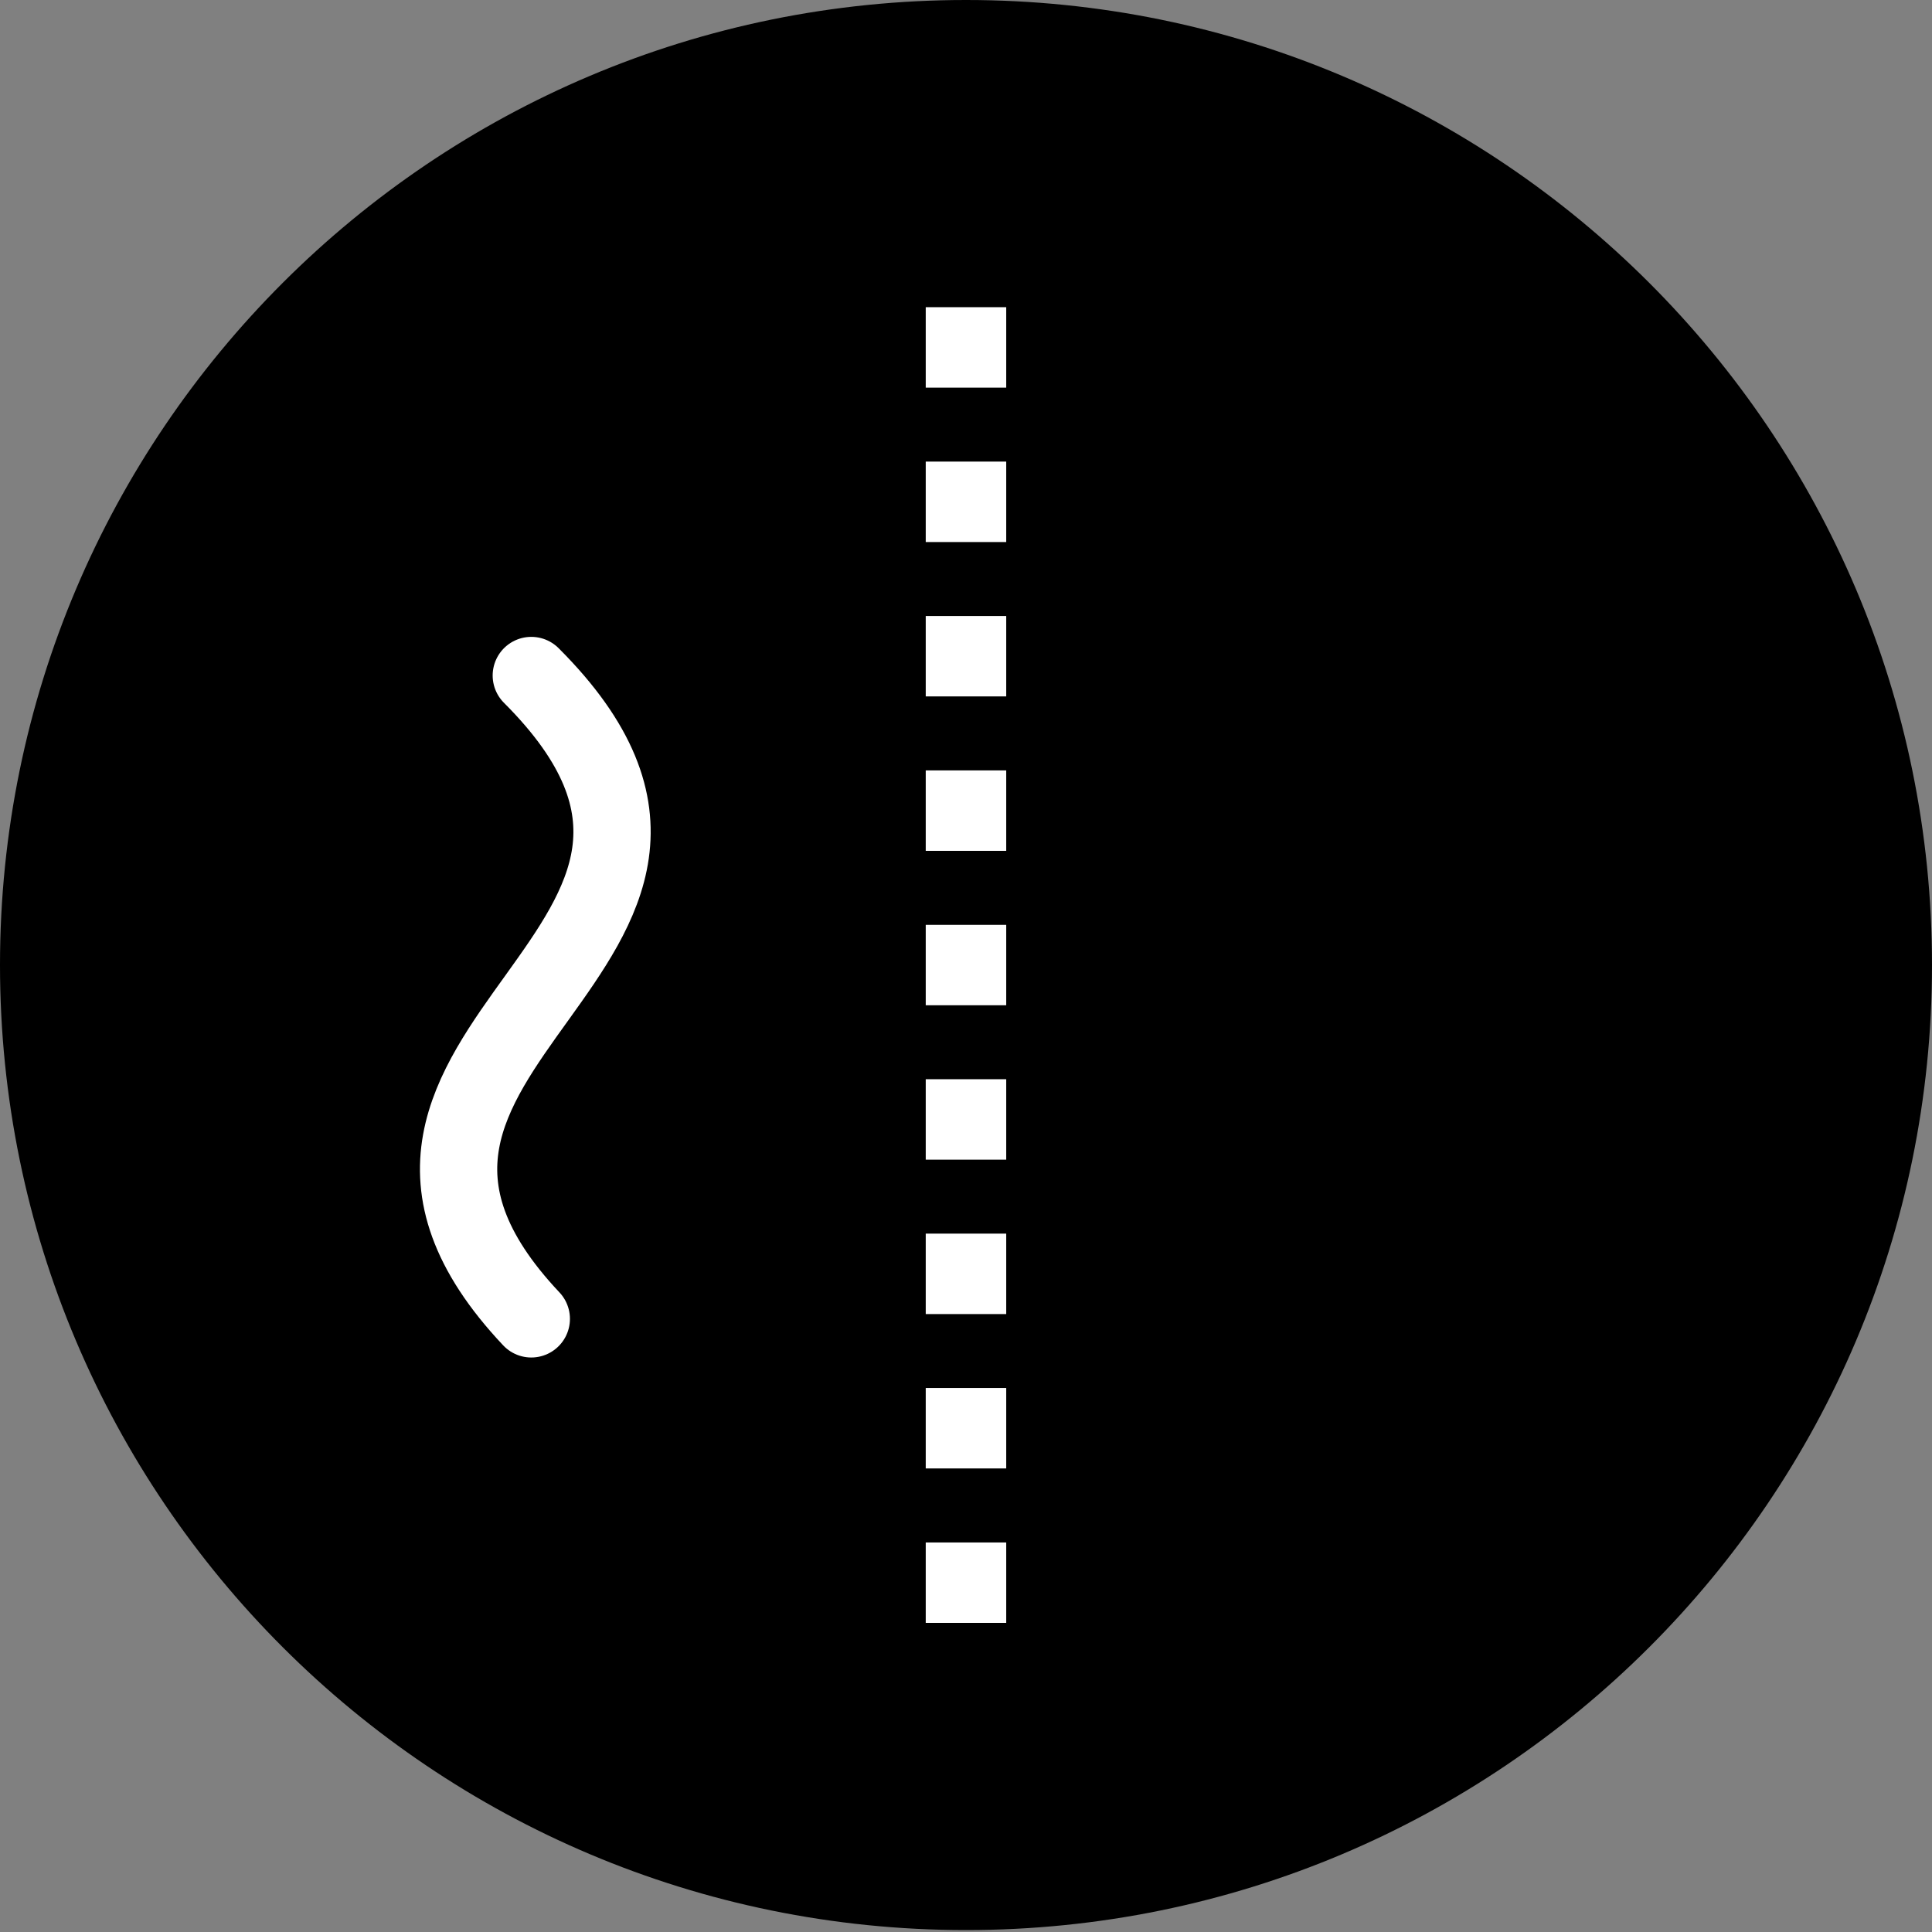
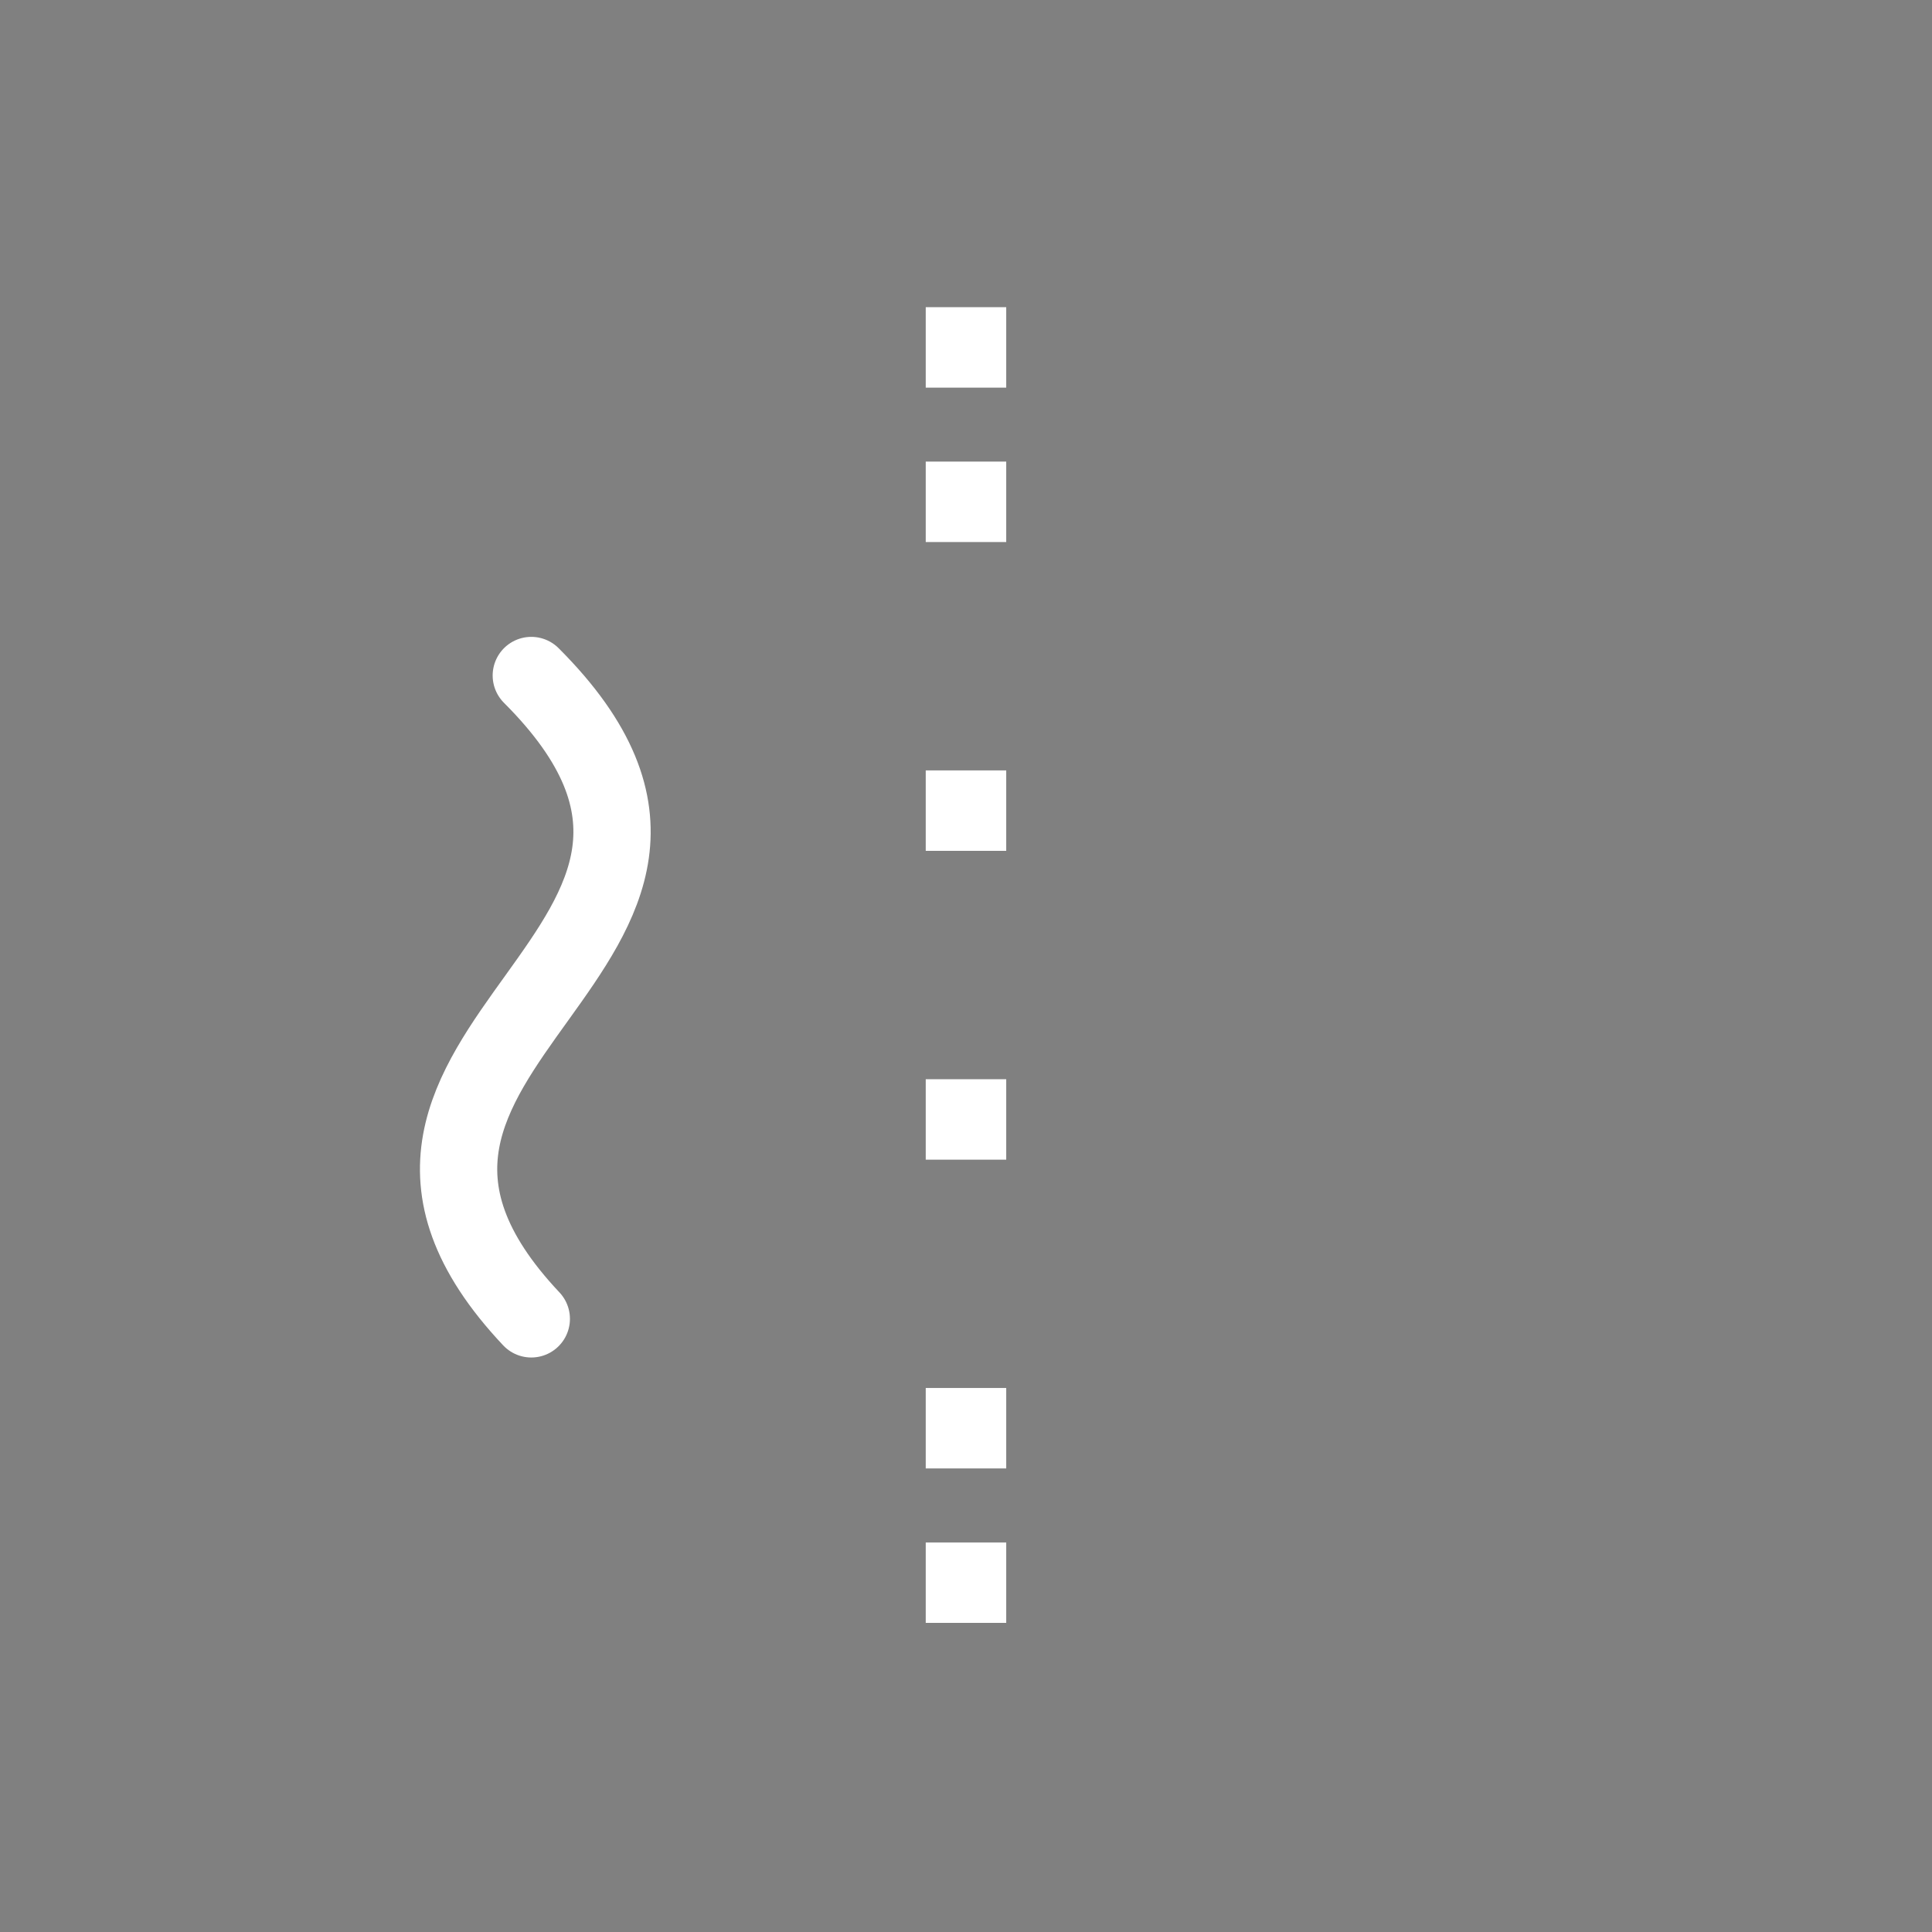
<svg xmlns="http://www.w3.org/2000/svg" version="1.1" id="Layer_1" x="0px" y="0px" viewBox="0 0 50 50" enable-background="new 0 0 50 50" xml:space="preserve">
  <rect x="0" y="0" width="50" height="50" fill="#808080" stroke="none" />
-   <path d="M50,24.975C50,11.182,38.807,0,25,0C11.192,0,0,11.182,0,24.975S11.192,49.95,25,49.95C38.807,49.95,50,38.769,50,24.975" />
  <path fill="none" stroke="#FFFFFF" stroke-width="2" stroke-linecap="round" stroke-miterlimit="10" d="M13.75,17.482  c7.083,7.077-6.667,9.574,0,16.65" />
  <rect x="23.958" y="7.95" fill="#FFFFFF" width="2.083" height="2.082" />
  <rect x="23.958" y="11.946" fill="#FFFFFF" width="2.083" height="2.082" />
  <rect x="23.958" y="39.919" fill="#FFFFFF" width="2.083" height="2.081" />
-   <rect x="23.958" y="15.942" fill="#FFFFFF" width="2.083" height="2.081" />
  <rect x="23.958" y="19.938" fill="#FFFFFF" width="2.083" height="2.082" />
-   <rect x="23.958" y="23.935" fill="#FFFFFF" width="2.083" height="2.081" />
  <rect x="23.958" y="27.93" fill="#FFFFFF" width="2.083" height="2.082" />
-   <rect x="23.958" y="31.926" fill="#FFFFFF" width="2.083" height="2.082" />
  <rect x="23.958" y="35.921" fill="#FFFFFF" width="2.083" height="2.082" />
</svg>